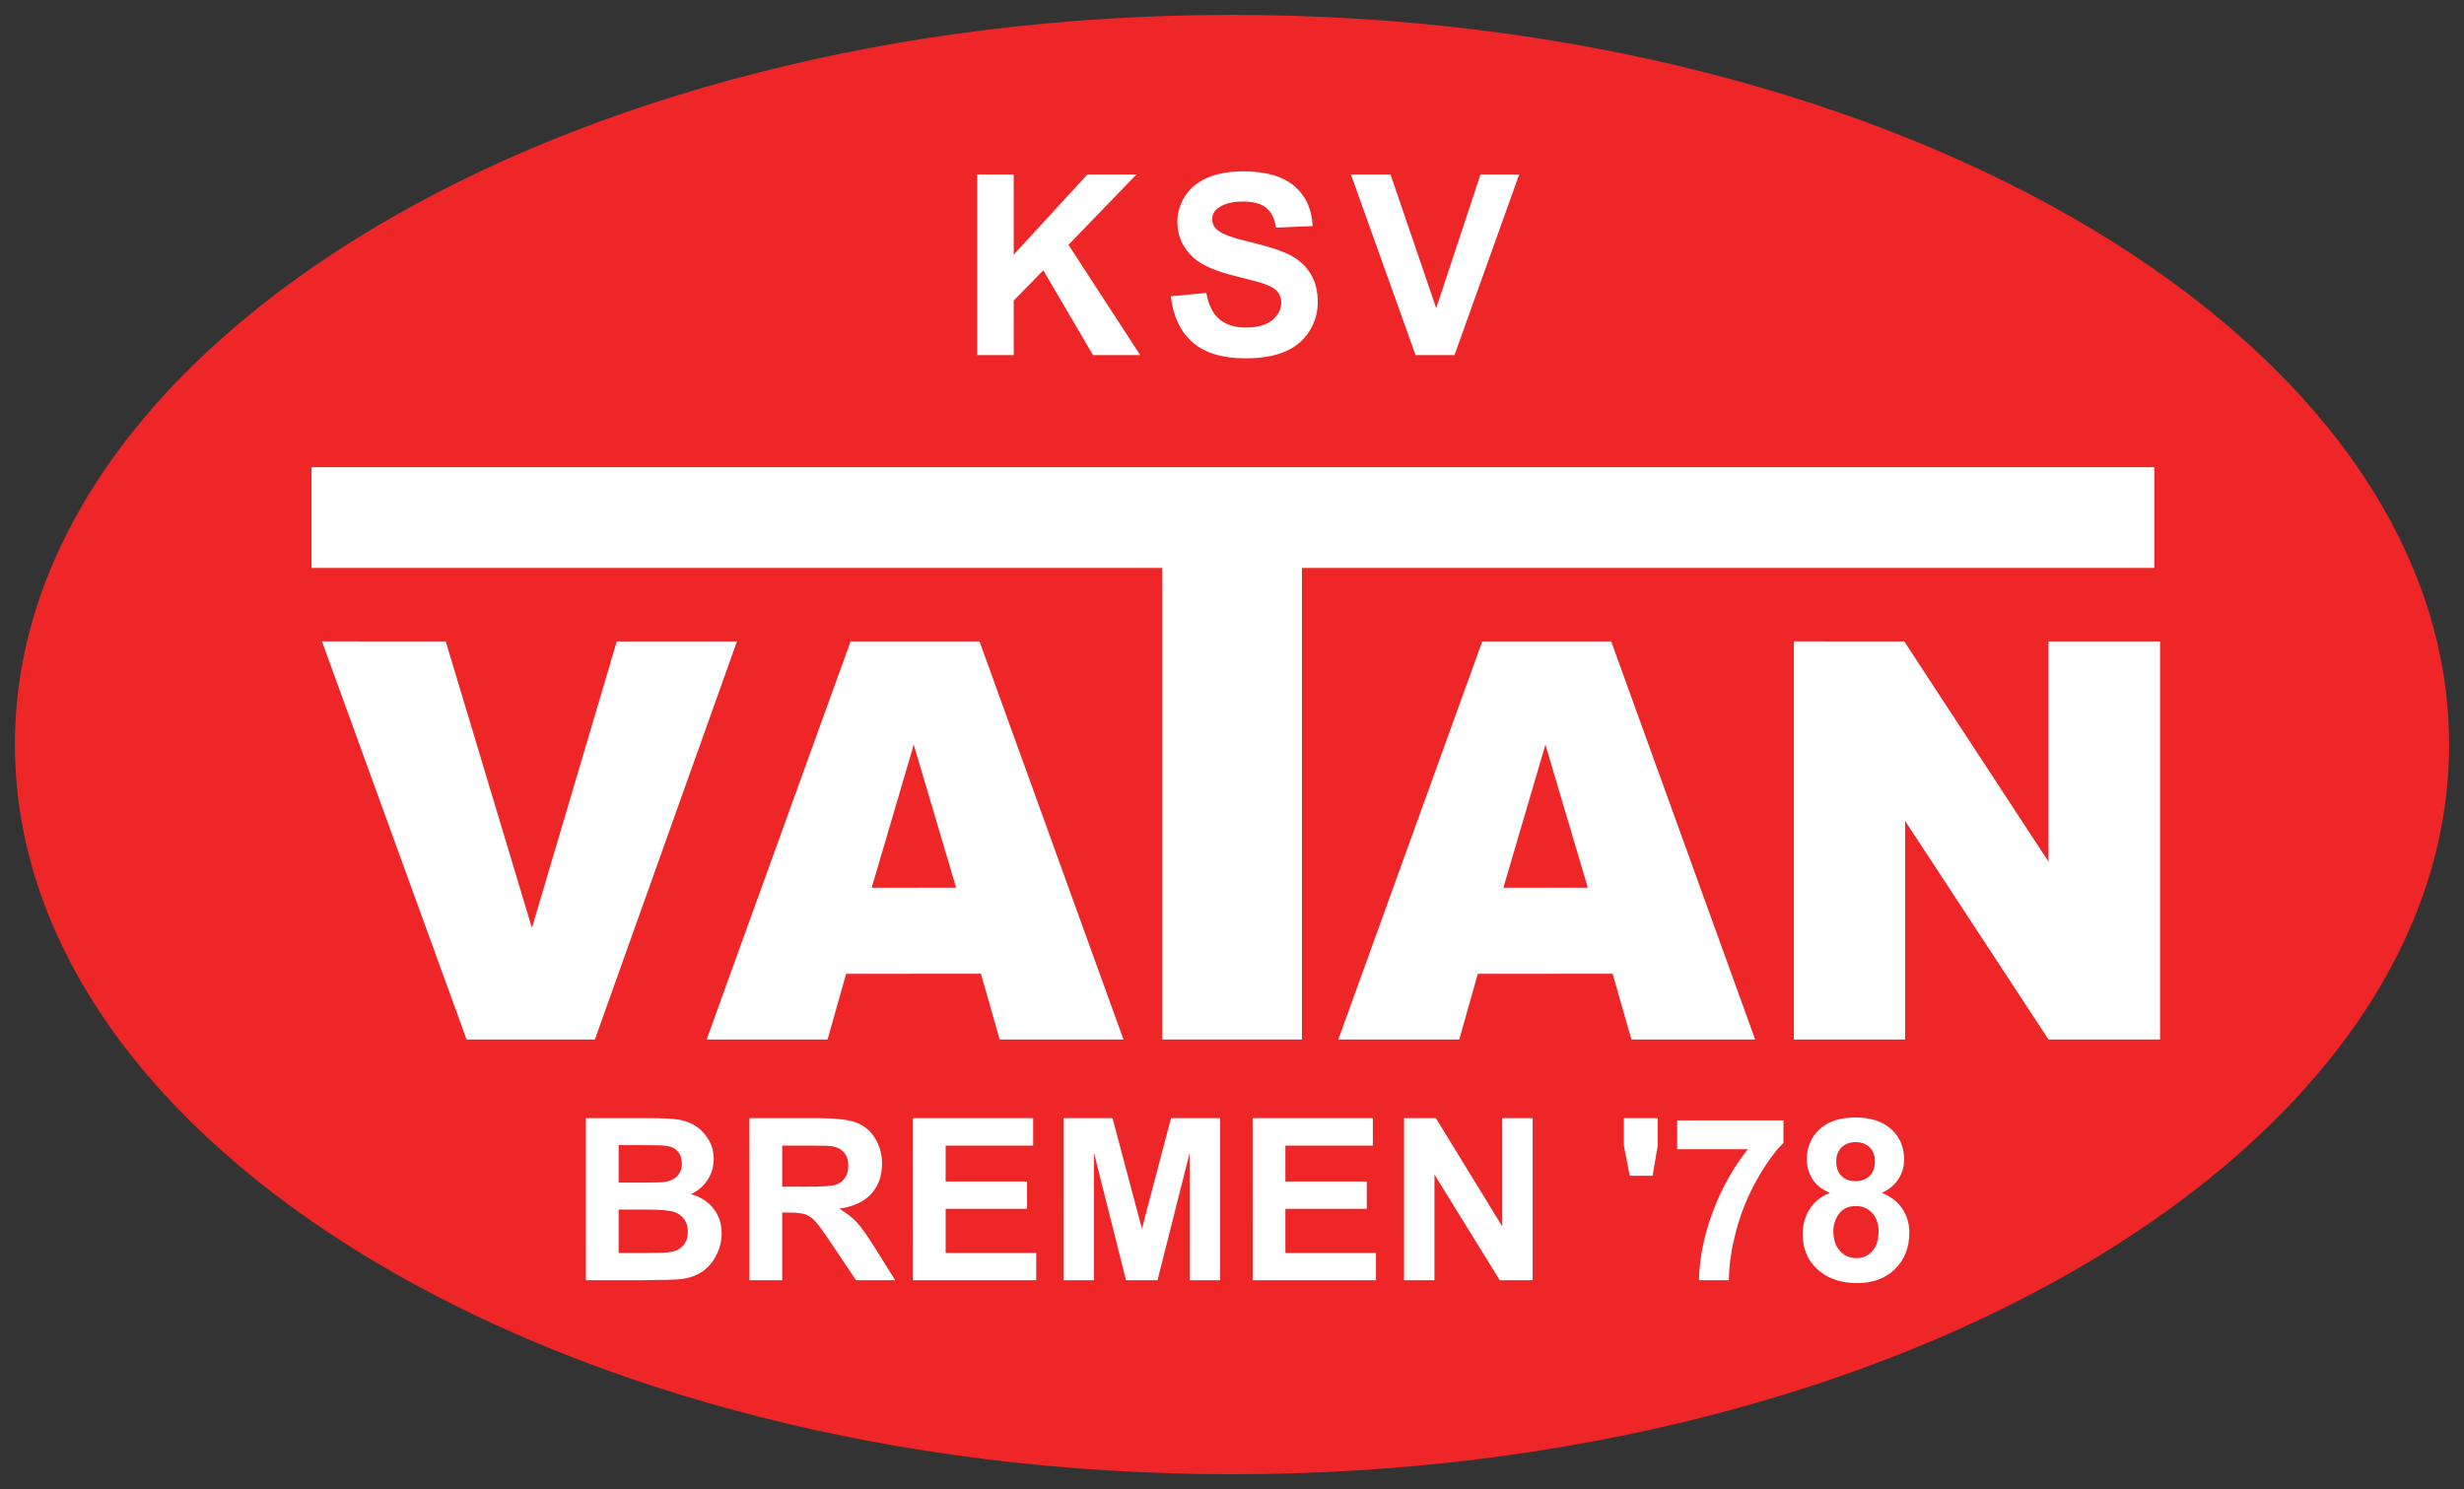
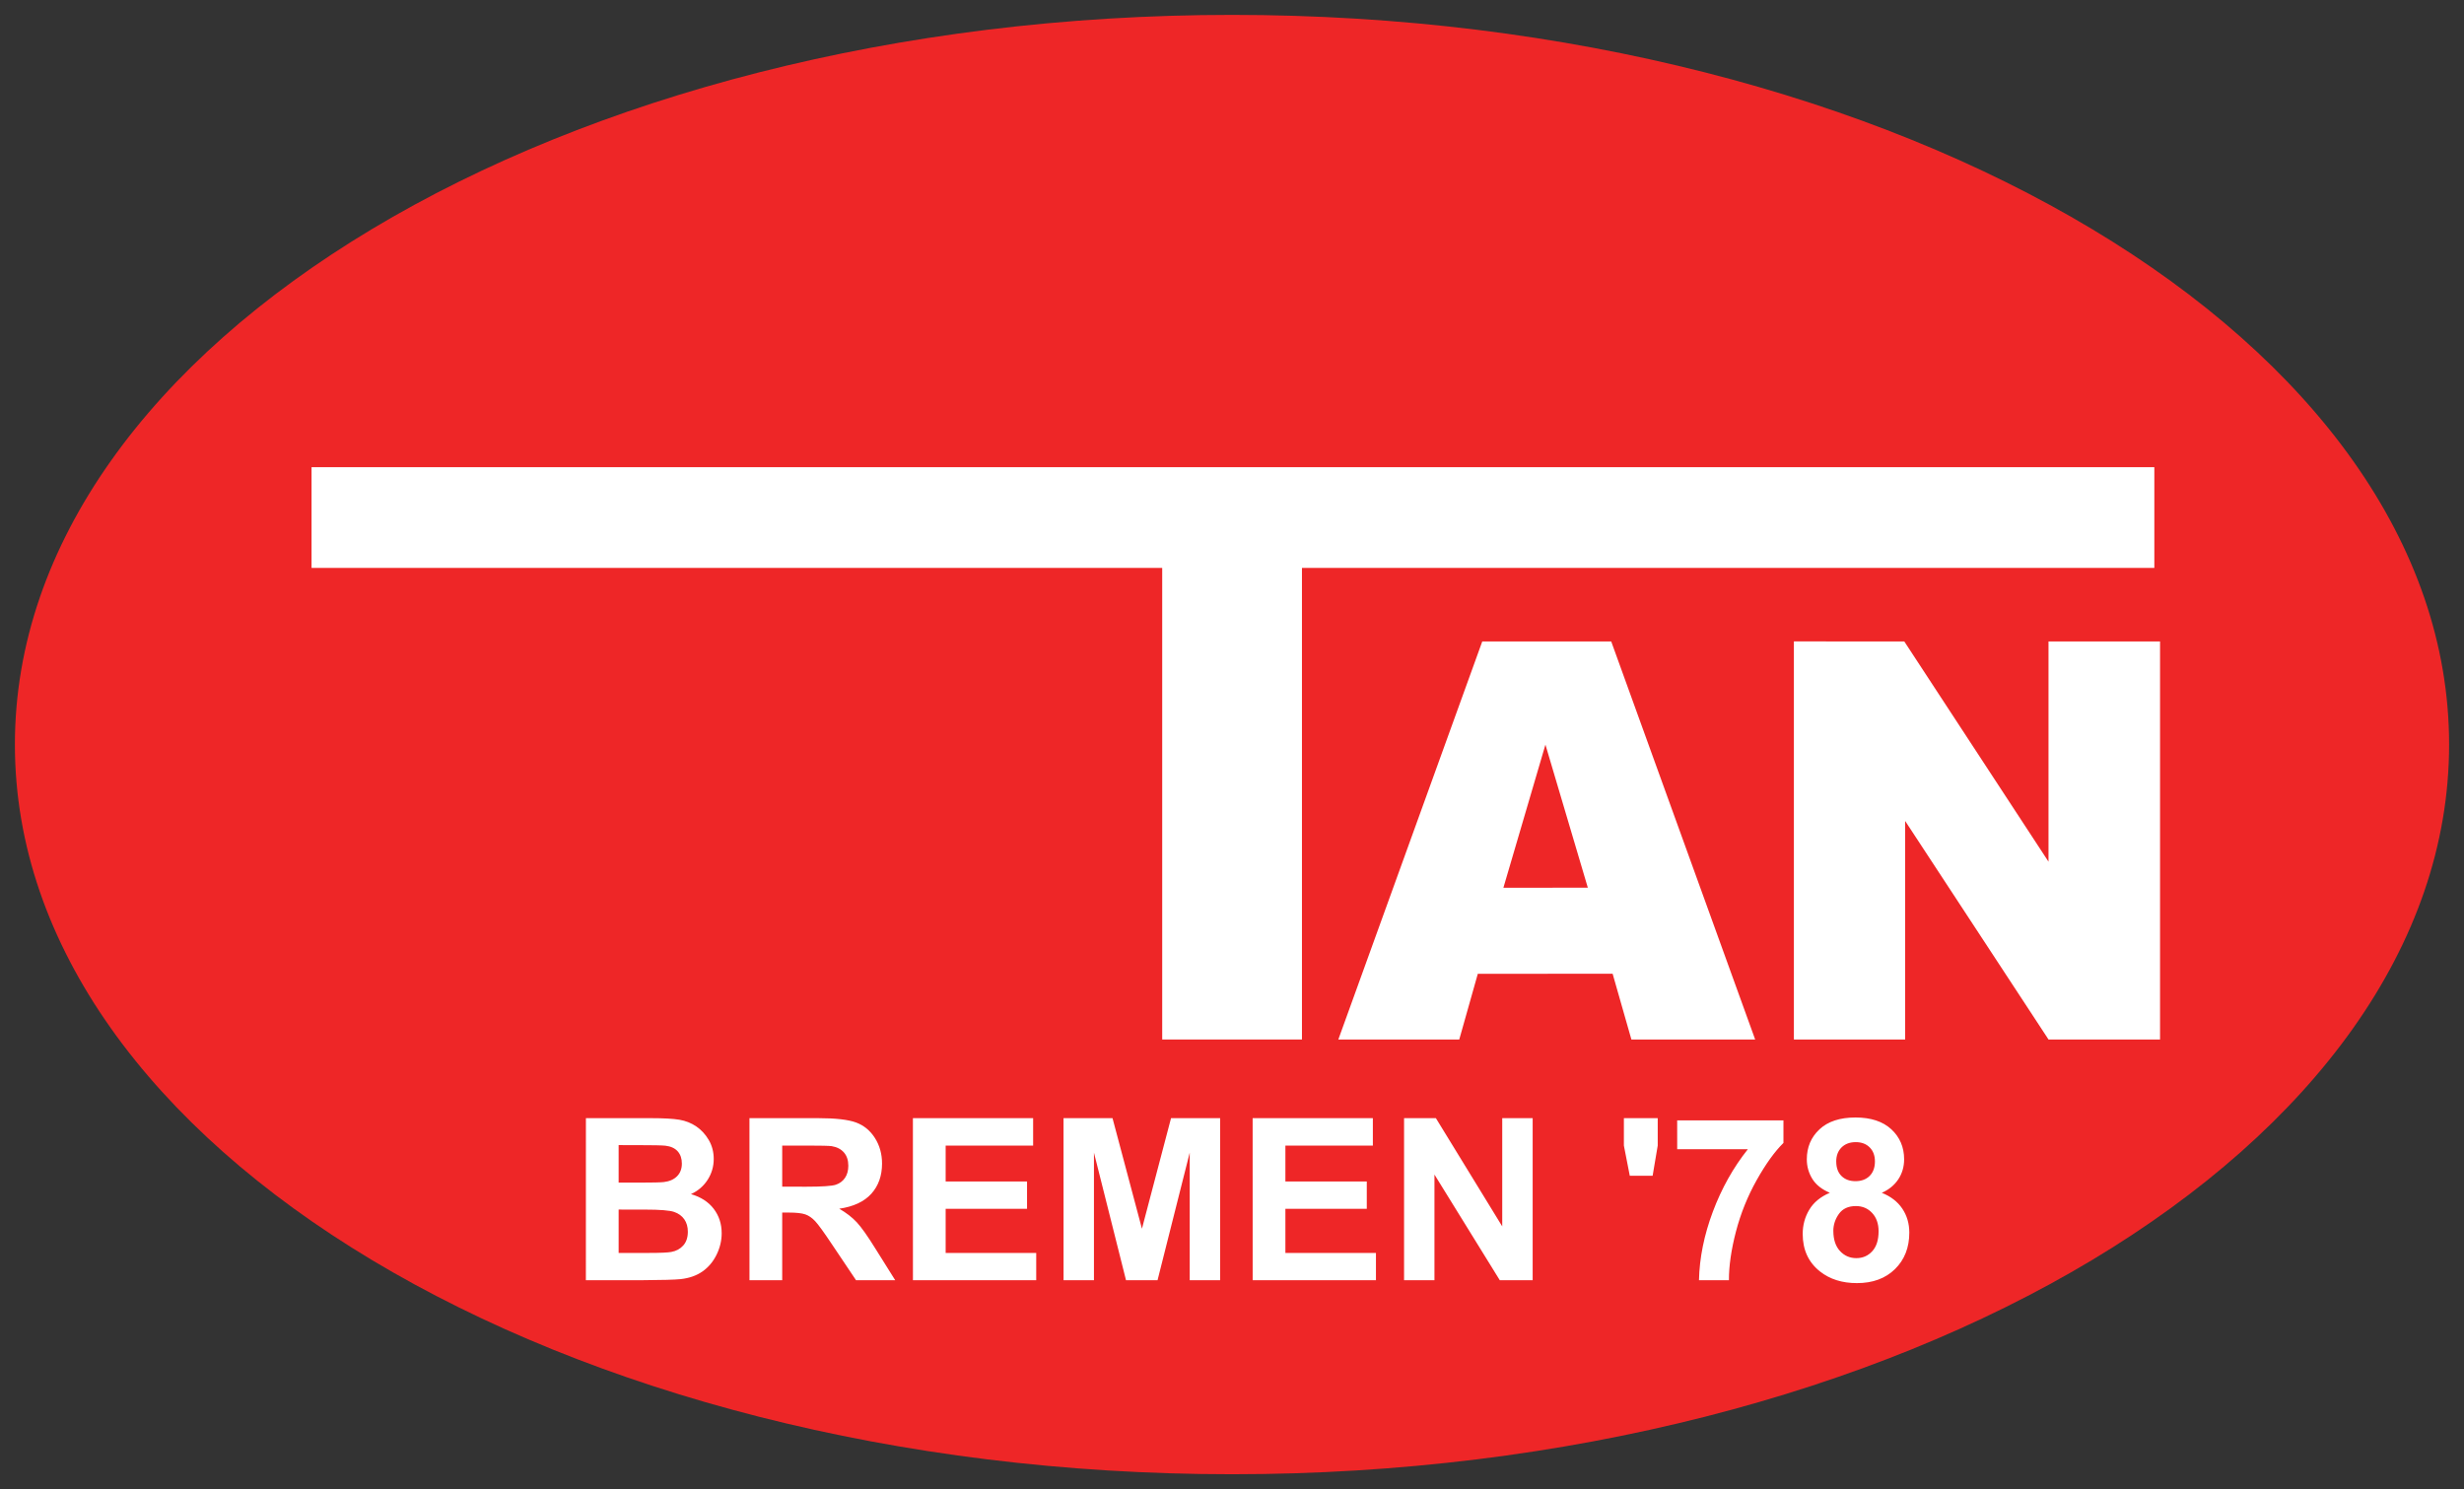
<svg xmlns="http://www.w3.org/2000/svg" xmlns:ns1="http://www.inkscape.org/namespaces/inkscape" xmlns:ns2="http://sodipodi.sourceforge.net/DTD/sodipodi-0.dtd" version="1.1" width="661.753" height="400" id="svg2" xml:space="preserve" ns1:version="0.48.2 r9819" ns2:docname="KSV Vatanspor Bremen Logo.svg">
  <rect width="100%" height="100%" fill="#333333" stroke="none" />
  <ns2:namedview pagecolor="#ffffff" bordercolor="#666666" borderopacity="1" objecttolerance="10" gridtolerance="10" guidetolerance="10" ns1:pageopacity="0" ns1:pageshadow="2" ns1:window-width="1366" ns1:window-height="712" id="namedview13" showgrid="false" ns1:zoom="0.47600838" ns1:cx="330.87653" ns1:cy="200" ns1:window-x="-4" ns1:window-y="-4" ns1:window-maximized="1" ns1:current-layer="svg2" />
  <defs id="defs6" />
  <path ns2:type="arc" style="fill:#ffffff;stroke:none;stroke-opacity:1" id="path2994" ns2:cx="321.42291" ns2:cy="201.47409" ns2:rx="304.61652" ns2:ry="188.0219" d="m 626.039,201.474 a 304.617,188.022 0 1 1 -609.233,0 304.617,188.022 0 1 1 609.233,0 z" />
  <g transform="matrix(1.25,0,0,-1.25,-6.955,451.318)" id="g10">
    <g transform="scale(0.1,0.1)" id="g12">
      <path d="m 2702.663,3578.547 c 1440.278,0 2614.998,-704.386 2614.998,-1568.002 0,-863.627 -1174.721,-1567.998 -2614.998,-1567.998 -1440.304,0 -2615.026,704.371 -2615.026,1567.998 0,863.615 1174.722,1568.002 2615.026,1568.002" id="path16" style="fill:#ee2627;fill-opacity:1;fill-rule:evenodd;stroke:none" />
      <path d="m 725.004,2606.601 3959.334,0 0,-216.434 -1831.404,0 0,-1013.376 -300.24,0 0,1013.376 -1827.69,0 0,216.434" id="path18" style="fill:#ffffff;fill-opacity:1;fill-rule:evenodd;stroke:none" />
-       <path d="m 747.43,2232.238 265.932,-0.179 185.155,-615.56 182.292,615.56 258.168,0 -305.198,-855.268 -275.627,0 -310.721,855.447 z m 1415.798,-714.174 -289.658,-0.152 -39.859,-141.121 -259.819,0 309.233,855.268 277.115,0 309.245,-855.268 -265.944,0 -40.314,141.273 z m -53.286,184.923 -91.088,307.374 -90.335,-307.537 181.423,0.164" id="path20" style="fill:#ffffff;fill-opacity:1;fill-rule:evenodd;stroke:none" />
      <path d="m 3520.45,1518.064 -289.67,-0.152 -39.847,-141.121 -259.822,0 309.222,855.268 277.112,0 309.251,-855.268 -265.923,0 -40.323,141.273 z m -53.298,184.923 -91.091,307.374 -90.317,-307.537 181.408,0.164 z m 442.719,529.251 237.265,-0.179 309.817,-473.195 0,473.195 239.646,0 0,-855.268 -239.646,0 -308.031,469.641 0,-469.641 -239.051,0 0,855.447" id="path22" style="fill:#ffffff;fill-opacity:1;fill-rule:evenodd;stroke:none" />
      <path d="m 1314.504,1207.807 139.205,-0.068 c 27.559,0 48.111,-1.14 61.642,-3.407 13.519,-2.277 25.655,-7.148 36.35,-14.424 10.671,-7.267 19.659,-17.007 26.738,-29.086 7.077,-12.124 10.68,-25.723 10.68,-40.778 0,-16.299 -4.416,-31.27 -13.147,-44.87 -8.788,-13.591 -20.736,-23.831 -35.791,-30.666 21.179,-6.136 37.502,-16.68 48.881,-31.538 11.38,-14.924 17.135,-32.431 17.135,-52.542 0,-15.808 -3.675,-31.291 -11.011,-46.218 -7.321,-14.915 -17.448,-26.923 -30.151,-35.838 -12.775,-8.975 -28.515,-14.543 -47.221,-16.564 -11.692,-1.268 -40.022,-2.095 -84.776,-2.339 l -118.591,0 0.057,348.339 z m 70.293,-57.982 0,-80.592 46.093,0 c 27.375,0 44.438,0.44 51.078,1.196 12.02,1.396 21.492,5.627 28.327,12.451 6.883,6.904 10.359,15.995 10.359,27.247 0,10.752 -2.964,19.54 -8.847,26.235 -5.94,6.708 -14.787,10.811 -26.551,12.195 -6.952,0.768 -26.991,1.208 -60.053,1.208 l -40.406,0.059 z m 0,-138.505 0,-93.183 65.064,0 c 25.34,0 41.463,0.756 48.23,2.152 10.424,1.896 18.959,6.508 25.539,13.844 6.568,7.324 9.856,17.251 9.856,29.586 0,10.427 -2.533,19.343 -7.58,26.619 -5.056,7.264 -12.392,12.636 -21.935,15.927 -9.612,3.288 -30.41,4.984 -62.401,4.984 l -56.773,0.072 z m 281.139,-151.852 -0.06,348.271 148.061,0 c 37.174,0 64.296,-3.163 81.104,-9.359 16.823,-6.264 30.342,-17.447 40.466,-33.386 10.112,-15.983 15.239,-34.315 15.239,-54.866 0,-26.167 -7.719,-47.789 -23.015,-64.796 -15.37,-17.004 -38.386,-27.747 -68.912,-32.175 15.171,-8.859 27.806,-18.587 37.674,-29.211 9.859,-10.615 23.262,-29.515 40.013,-56.577 l 42.558,-67.9 -84.151,0 -50.822,75.736 c -18.019,27.059 -30.41,44.194 -37.047,51.206 -6.639,7.08 -13.719,11.948 -21.123,14.54 -7.452,2.592 -19.272,3.919 -35.454,3.919 l -14.228,0 0,-145.401 -70.305,0 z m 70.305,201.034 52.03,-0.056 c 33.69,0 54.809,1.452 63.157,4.229 8.404,2.848 15.043,7.779 19.727,14.731 4.732,6.963 7.136,15.739 7.136,26.167 0,11.704 -3.16,21.179 -9.356,28.387 -6.255,7.208 -15.111,11.764 -26.494,13.659 -5.684,0.753 -22.875,1.208 -51.322,1.208 l -54.878,0 0,-88.323 z m 280.883,-201.034 -0.06,348.271 258.308,0 0,-58.913 -187.944,0 0,-77.2 174.853,0 0,-58.726 -174.853,0 0,-94.763 194.58,0 0,-58.669 -264.884,0 z m 323.625,0 -0.071,348.271 105.259,0 63.225,-237.569 62.517,237.569 105.459,0 0,-348.271 -65.32,0 0,274.175 -69.141,-274.175 -67.713,0 -68.909,274.175 0,-274.175 -65.305,0 z m 406.309,0 -0.059,348.271 258.302,0 0,-58.913 -187.925,0 0,-77.2 174.862,0 0,-58.726 -174.862,0 0,-94.763 194.562,0 0,-58.669 -264.878,0 z m 325.288,0 0,348.271 68.385,0 142.544,-232.584 0,232.584 65.38,0 0,-348.271 -70.617,0 -140.401,227.085 0,-227.085 -65.29,0 z m 484.946,224.561 -12.647,64.796 0,58.913 72.7,0 0,-58.913 -10.951,-64.865 -49.102,0.068 z m 101.894,57.02 -0.059,61.946 228.338,0 0,-48.486 c -18.807,-18.459 -37.972,-45.138 -57.464,-79.78 -19.462,-34.711 -34.371,-71.629 -44.578,-110.64 -10.148,-39.002 -15.207,-73.897 -15.088,-104.622 l -64.338,0 c 1.042,48.102 11.04,97.227 29.759,147.237 18.778,50.066 43.864,94.832 75.23,134.274 l -151.799,0.071 z m 327.94,-93.635 c -17.26,7.207 -29.848,17.26 -37.704,29.967 -7.827,12.775 -11.755,26.806 -11.755,41.974 0,25.923 9.106,47.417 27.199,64.365 18.093,16.939 43.924,25.47 77.313,25.47 33.121,0 58.862,-8.463 77.134,-25.411 18.272,-16.948 27.438,-38.502 27.438,-64.424 0,-16.123 -4.255,-30.523 -12.588,-43.102 -8.422,-12.588 -20.236,-22.259 -35.413,-28.899 19.284,-7.719 34.014,-19.099 44.013,-33.943 10.029,-14.856 15.117,-32.118 15.117,-51.59 0,-32.118 -10.237,-58.285 -30.741,-78.396 -20.474,-20.111 -47.852,-30.154 -81.866,-30.154 -31.663,0 -58.089,8.347 -79.098,24.902 -24.908,19.608 -37.347,46.602 -37.347,80.801 0,18.843 4.672,36.163 14.046,51.902 9.344,15.739 24.075,27.946 44.162,36.478 l 0.089,0.06 z m 13.778,67.201 c 0,-13.263 3.72,-23.703 11.189,-31.095 7.529,-7.463 17.558,-11.195 30.086,-11.195 12.647,0 22.825,3.788 30.413,11.252 7.588,7.532 11.427,18.019 11.427,31.294 0,12.519 -3.779,22.575 -11.249,30.023 -7.499,7.523 -17.498,11.311 -29.907,11.311 -12.766,0 -23.003,-3.788 -30.592,-11.38 -7.588,-7.58 -11.427,-17.692 -11.427,-30.211 l 0.06,0 z m -6.22,-149.189 c 0,-18.343 4.702,-32.746 14.106,-42.998 9.434,-10.299 21.248,-15.483 35.264,-15.483 13.808,0 25.235,4.996 34.222,14.855 9.047,9.868 13.6,24.212 13.6,42.87 0,16.308 -4.613,29.455 -13.808,39.314 -9.136,9.856 -20.831,14.867 -34.937,14.867 -16.308,0 -28.509,-5.639 -36.484,-16.82 -7.975,-11.264 -12.023,-23.459 -12.023,-36.606 l 0.059,0" id="path24" style="fill:#ffffff;fill-opacity:1;fill-rule:evenodd;stroke:none" />
-       <path d="m 2155.325,2847.438 0,388.26 78.372,0 0,-172.392 158.36,172.392 105.435,0 -146.168,-151.233 154.141,-237.027 -101.423,0 -106.771,182.182 -63.573,-64.904 0,-117.279 -78.372,0 z m 415.888,126.355 76.256,7.35 c 4.58,-25.592 13.948,-44.4 27.911,-56.393 14.019,-11.993 33.059,-18.034 56.878,-18.034 25.226,0 44.254,5.357 57.017,16.01 12.823,10.713 19.23,23.241 19.23,37.555 0,9.166 -2.678,16.992 -8.023,23.39 -5.359,6.428 -14.867,12.052 -28.271,16.843 -9.16,3.095 -30.083,8.809 -62.785,16.933 -42.01,10.415 -71.549,23.241 -88.46,38.389 -23.819,21.367 -35.734,47.435 -35.734,78.176 0,19.73 5.648,38.27 16.784,55.47 11.195,17.171 27.411,30.354 48.486,39.311 21.066,9.017 46.593,13.54 76.468,13.54 48.706,0 85.434,-10.713 110.015,-32.02 24.61,-21.337 37.555,-49.935 38.835,-85.615 l -78.441,-3.393 c -3.312,19.879 -10.567,34.252 -21.563,43.001 -10.996,8.749 -27.631,13.123 -49.694,13.123 -22.762,0 -40.662,-4.732 -53.497,-14.016 -8.312,-6.011 -12.46,-14.106 -12.46,-24.134 0,-9.136 3.94,-17.052 11.692,-23.539 9.859,-8.303 33.898,-16.962 72.025,-25.92 38.142,-9.017 66.409,-18.391 84.651,-27.973 18.242,-9.612 32.615,-22.855 42.912,-39.49 10.296,-16.605 15.504,-37.347 15.504,-61.868 0,-22.2 -6.19,-43.061 -18.54,-62.463 -12.409,-19.432 -29.937,-33.865 -52.494,-43.328 -22.548,-9.434 -50.819,-14.165 -84.505,-14.165 -49.054,0 -86.752,11.338 -113.047,34.044 -26.283,22.706 -42.082,55.768 -47.15,99.156 l 0,0.059 z m 525.832,-126.355 -138.854,388.26 85.02,0 98.233,-287.409 95.138,287.409 83.175,0 -139.062,-388.26 -83.651,0" id="path26" style="fill:#ffffff;fill-opacity:1;fill-rule:evenodd;stroke:none" />
    </g>
  </g>
</svg>